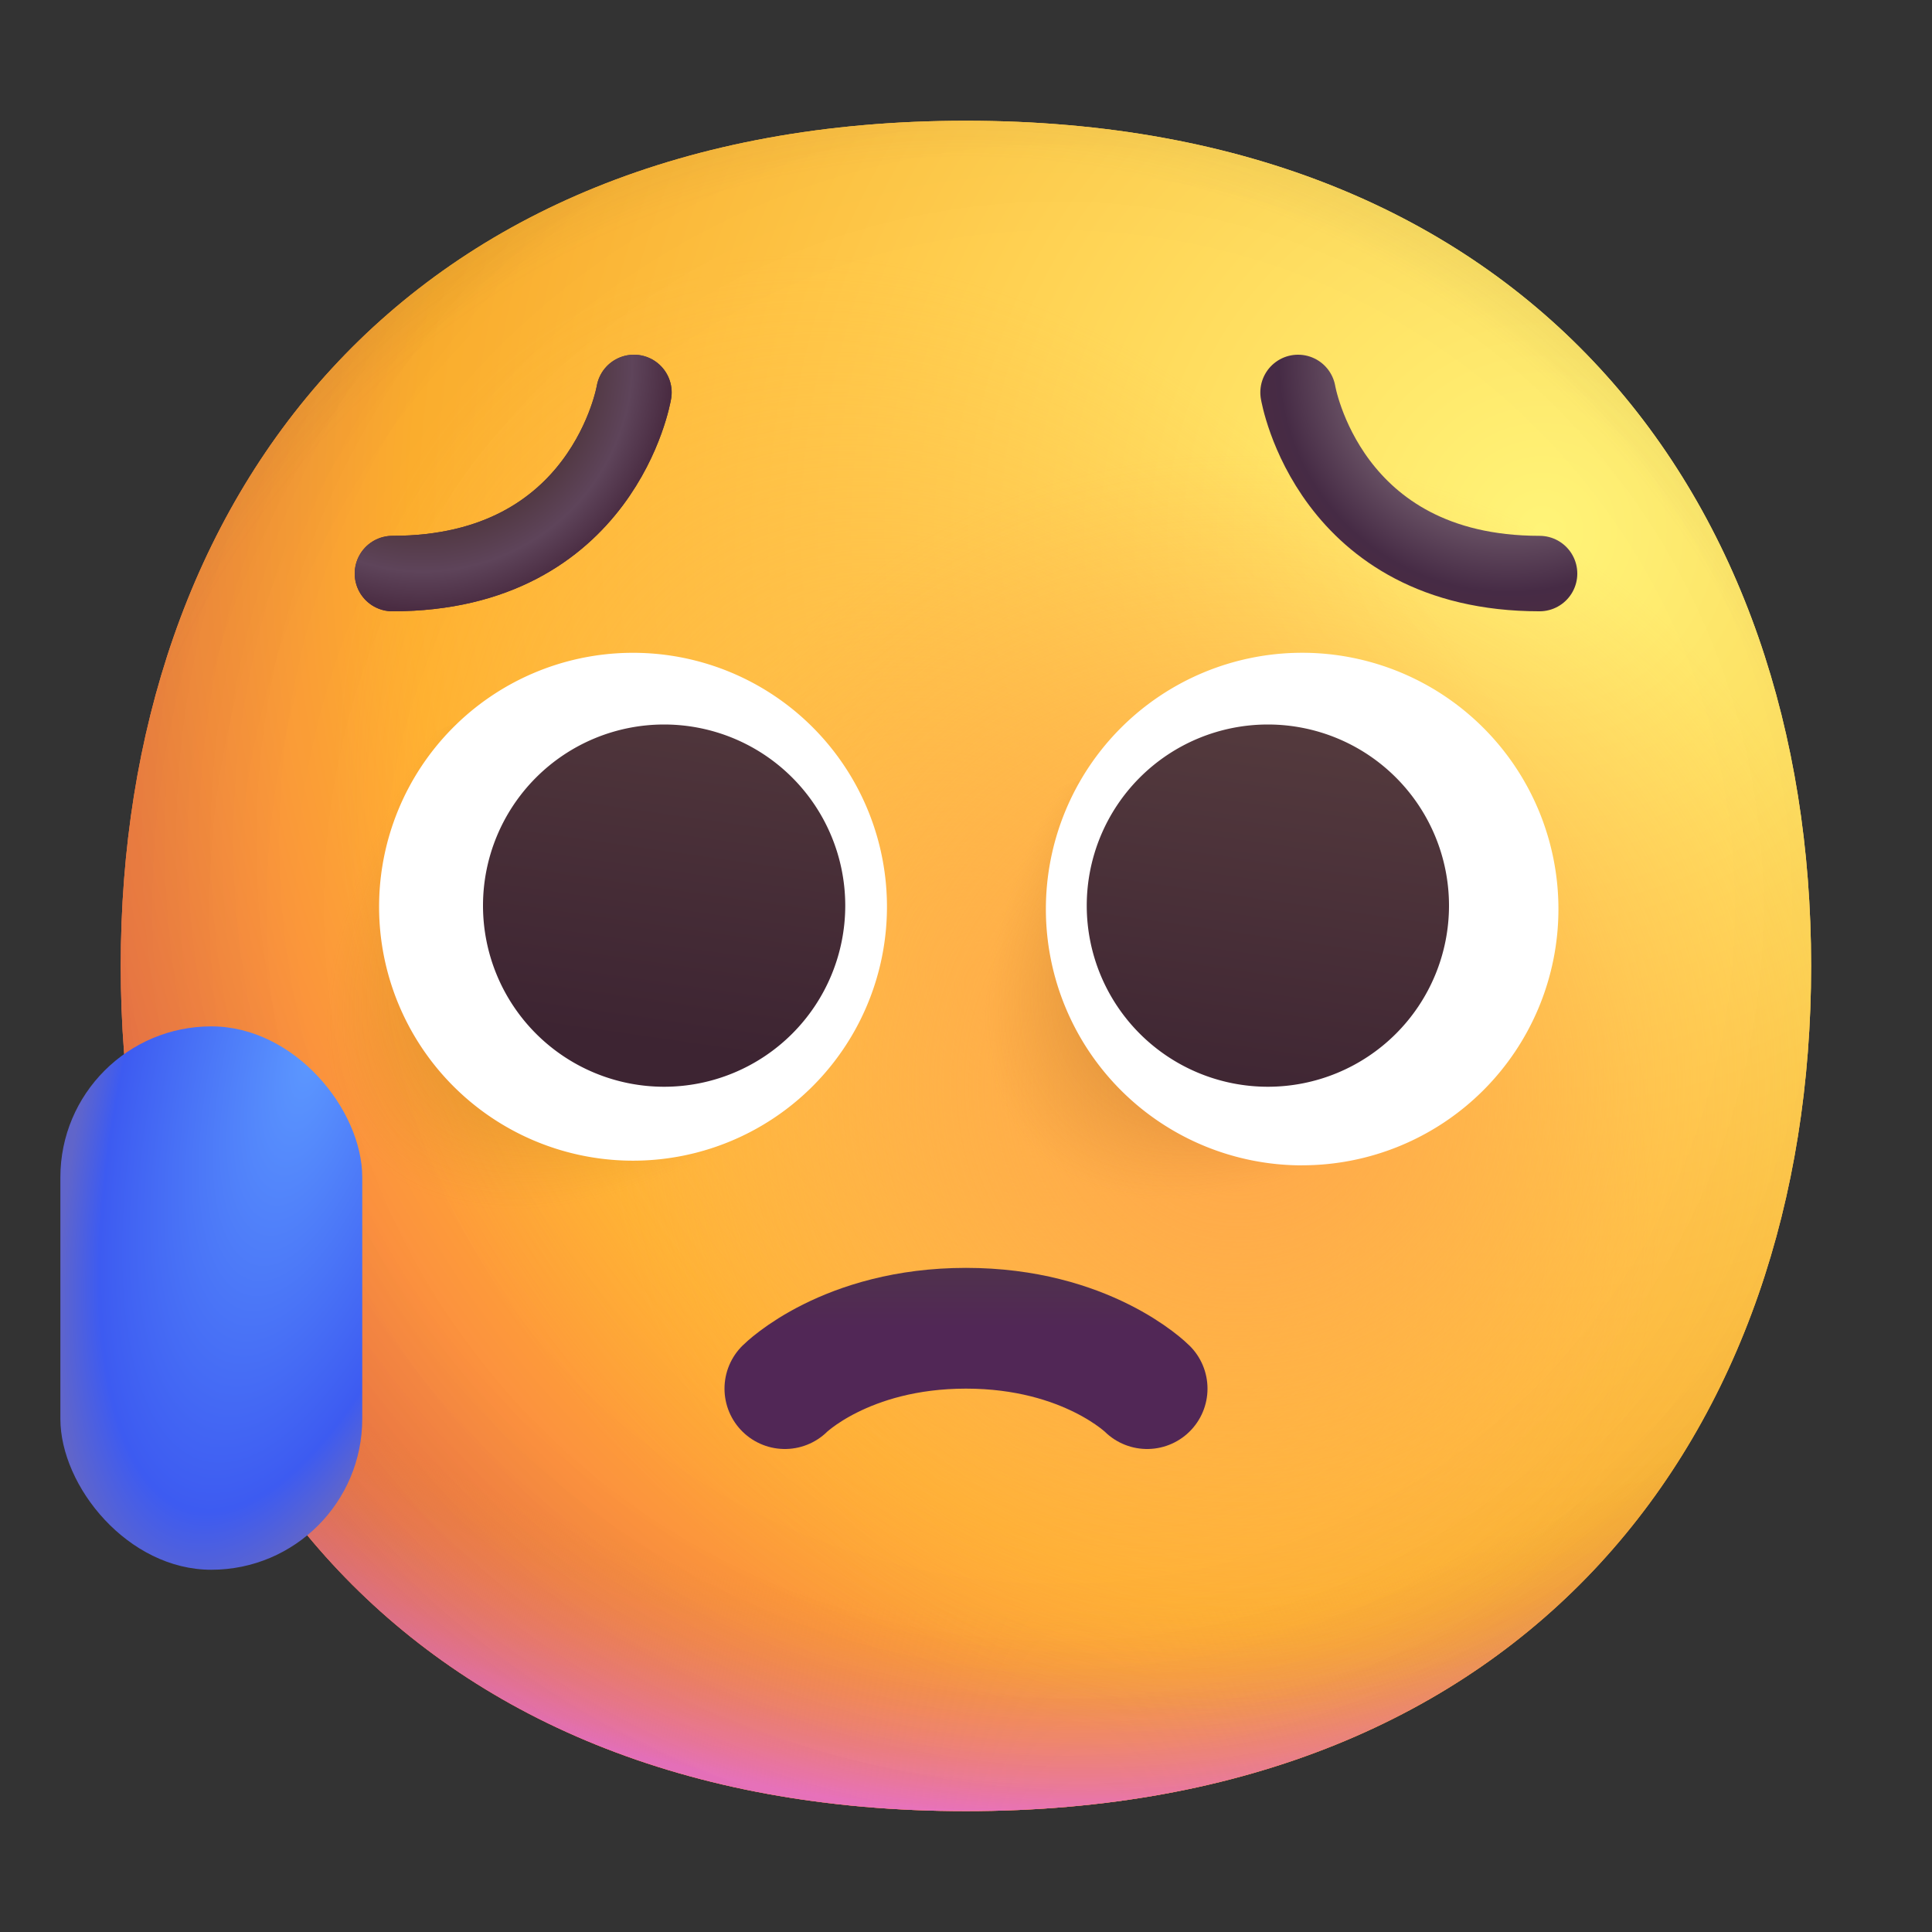
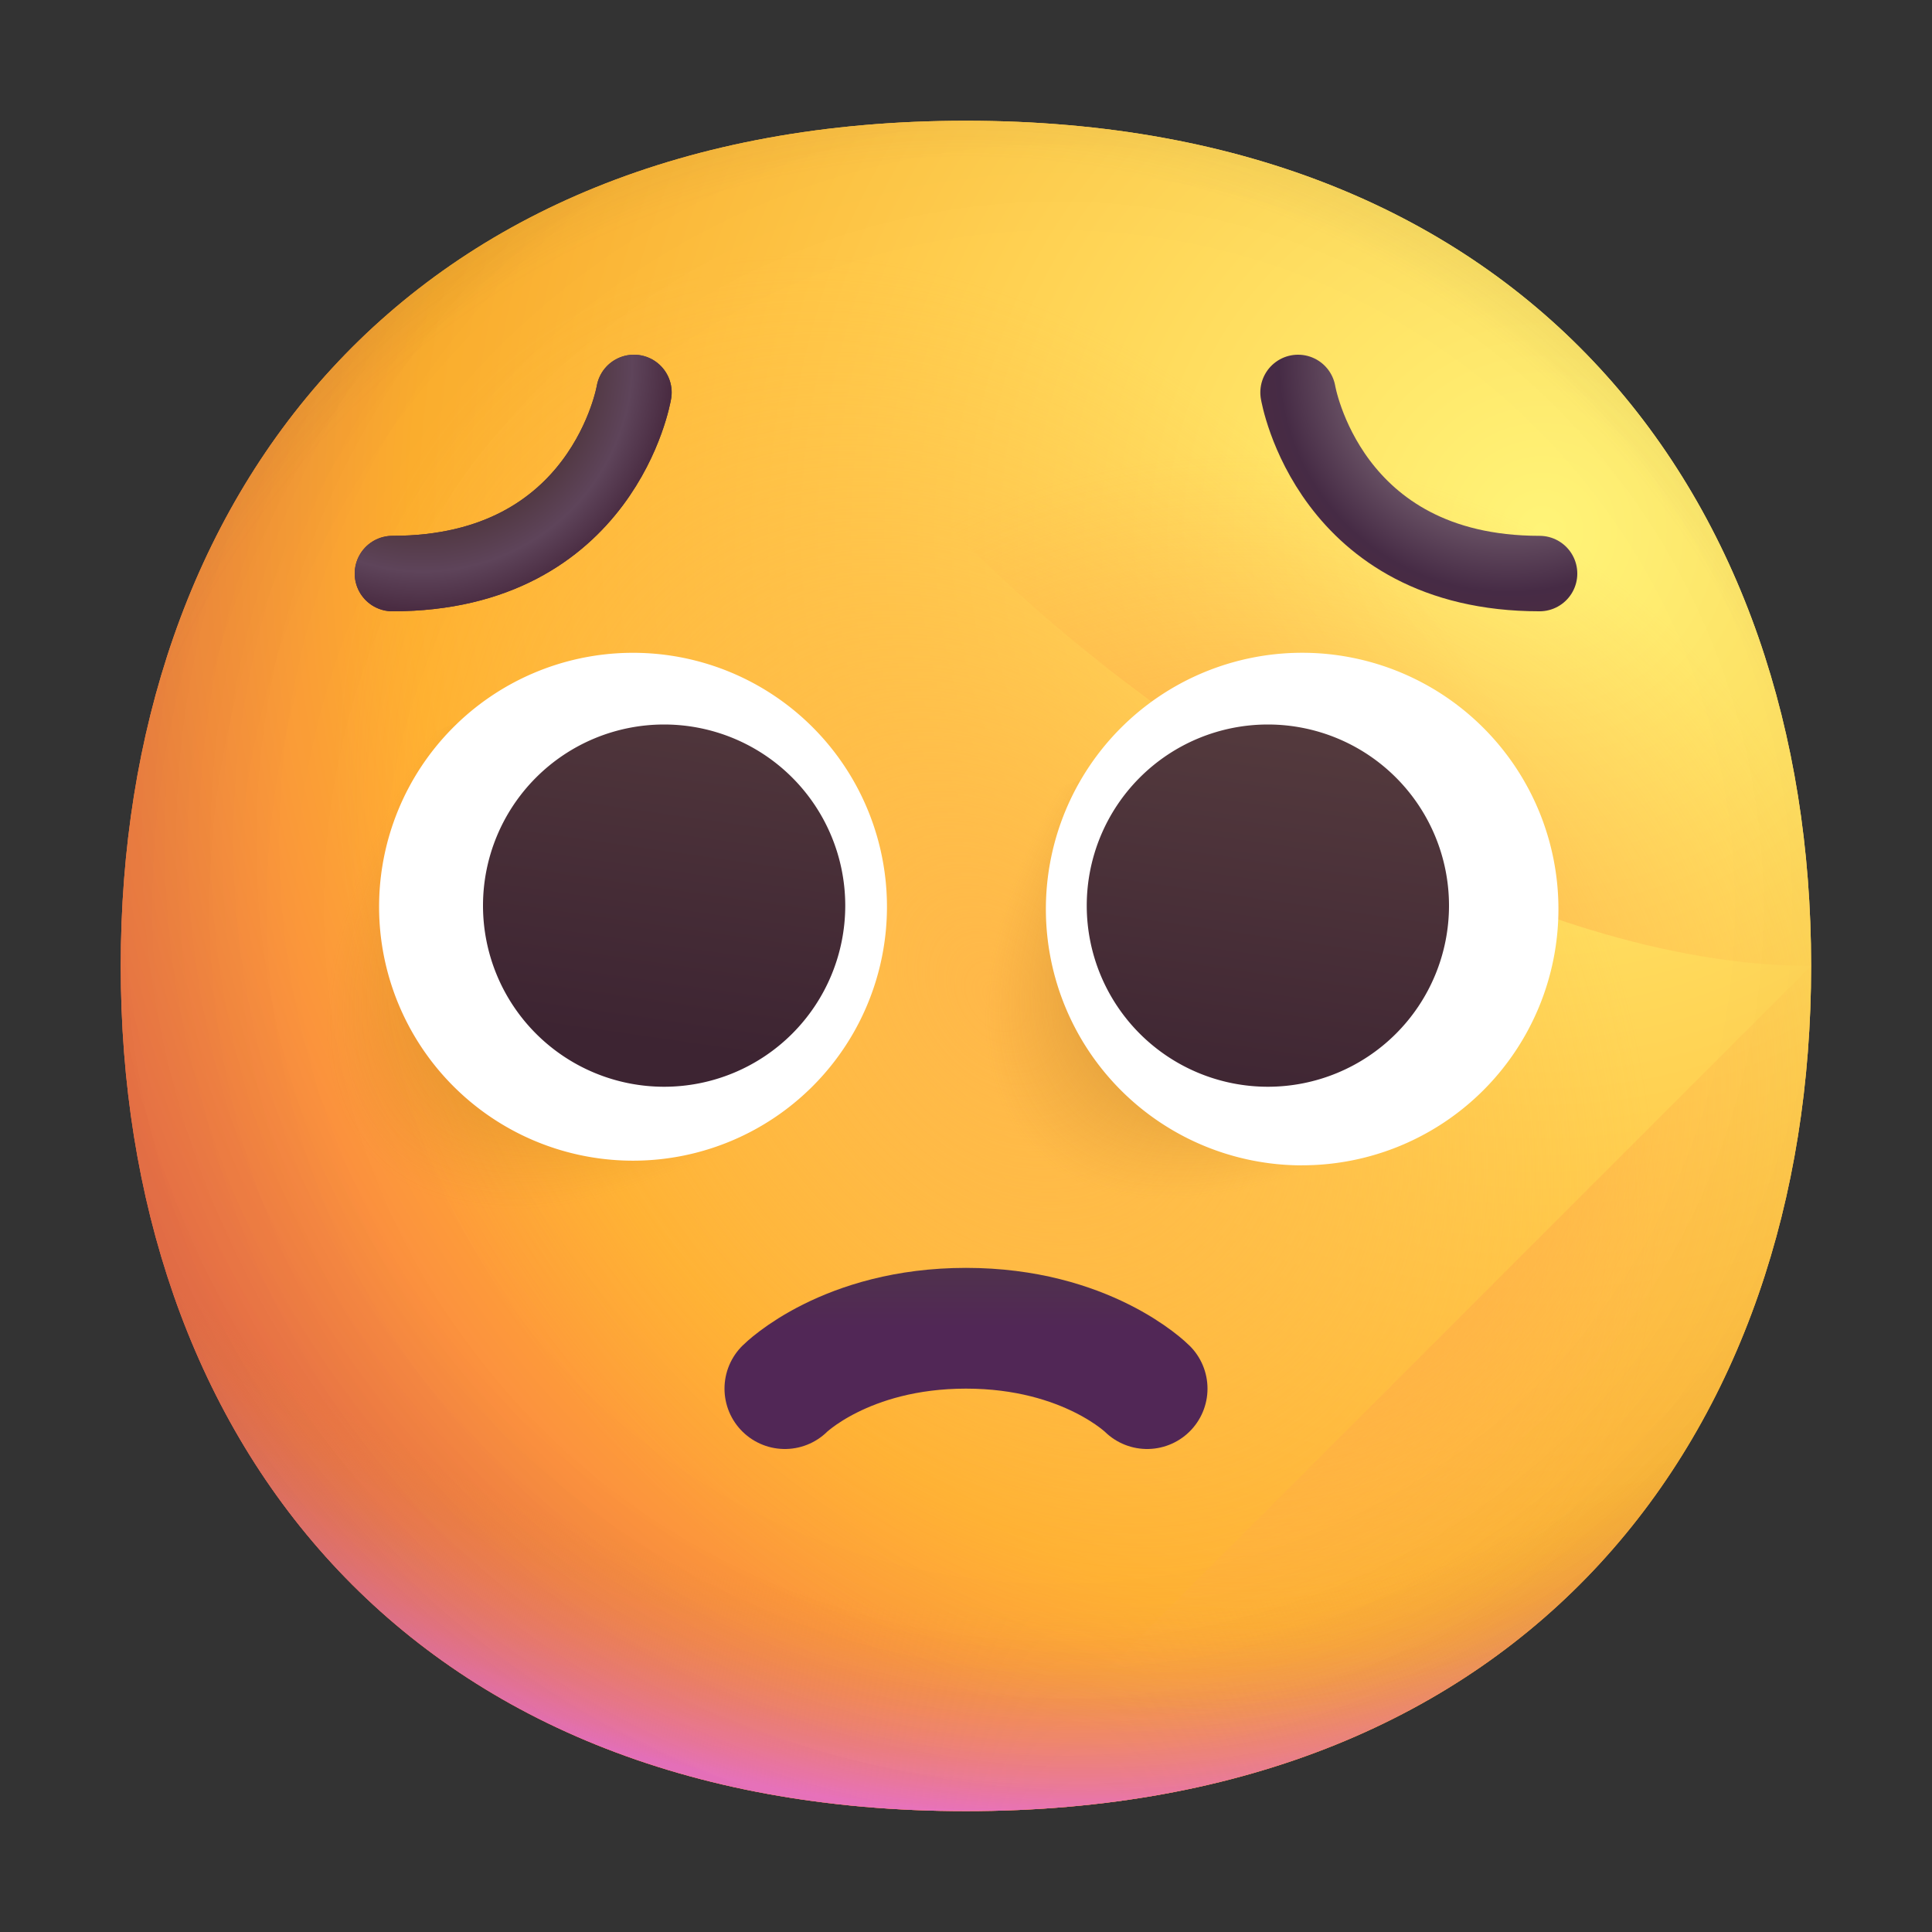
<svg xmlns="http://www.w3.org/2000/svg" fill="none" viewBox="0 0 32 32">
  <rect x="0" y="0" width="32" height="32" fill="#333333" stroke="none" />
  <g clip-path="url(#svg-cf420bdd-8da9-49d5-8890-e25fb5cfdfe3-a)">
    <path fill="url(#svg-c4908592-5103-4bae-b7ed-66137e362ce4-b)" d="M15.999 29.998c9.334 0 13.999-6.268 13.999-14 0-7.73-4.665-13.998-14-13.998C6.665 2 2 8.268 2 15.999s4.664 13.999 13.999 13.999" />
    <path fill="url(#svg-08904873-9254-4100-97af-7053e0985d72-c)" d="M15.999 29.998c9.334 0 13.999-6.268 13.999-14 0-7.73-4.665-13.998-14-13.998C6.665 2 2 8.268 2 15.999s4.664 13.999 13.999 13.999" />
    <path fill="url(#svg-49db43d9-a941-412a-be74-ba40efe4d5e1-d)" d="M15.999 29.998c9.334 0 13.999-6.268 13.999-14 0-7.73-4.665-13.998-14-13.998C6.665 2 2 8.268 2 15.999s4.664 13.999 13.999 13.999" />
    <path fill="url(#svg-eb6e416f-0658-46ea-80f8-a3414a19a6bf-e)" fill-opacity=".6" d="M15.999 29.998c9.334 0 13.999-6.268 13.999-14 0-7.73-4.665-13.998-14-13.998C6.665 2 2 8.268 2 15.999s4.664 13.999 13.999 13.999" />
    <path fill="url(#svg-f6742104-5887-465c-85d6-668ecf0181bb-f)" d="M15.999 29.998c9.334 0 13.999-6.268 13.999-14 0-7.73-4.665-13.998-14-13.998C6.665 2 2 8.268 2 15.999s4.664 13.999 13.999 13.999" />
    <path fill="url(#svg-b9ebb8c0-4433-40b8-9839-aef8fb5f9d3e-g)" d="M15.999 29.998c9.334 0 13.999-6.268 13.999-14 0-7.73-4.665-13.998-14-13.998C6.665 2 2 8.268 2 15.999s4.664 13.999 13.999 13.999" />
-     <path fill="url(#svg-cc68268b-3db6-4c99-b436-ee65b3de0359-h)" d="M15.999 29.998c9.334 0 13.999-6.268 13.999-14 0-7.73-4.665-13.998-14-13.998C6.665 2 2 8.268 2 15.999s4.664 13.999 13.999 13.999" />
+     <path fill="url(#svg-cc68268b-3db6-4c99-b436-ee65b3de0359-h)" d="M15.999 29.998c9.334 0 13.999-6.268 13.999-14 0-7.73-4.665-13.998-14-13.998s4.664 13.999 13.999 13.999" />
    <path fill="url(#svg-ee1a95fe-67f0-49e5-8f5a-85edcc9aac2a-i)" d="M15.999 29.998c9.334 0 13.999-6.268 13.999-14 0-7.73-4.665-13.998-14-13.998C6.665 2 2 8.268 2 15.999s4.664 13.999 13.999 13.999" />
    <circle cx="9.017" cy="16.421" r="4.673" fill="url(#svg-0ad3f7ba-50dc-40e7-99ba-2ff1f0fbaf7f-j)" />
    <circle cx="19.244" cy="16.943" r="4.244" fill="url(#svg-1efdf8c4-c3b4-4ca5-94a2-54ac2fc6f1b8-k)" />
    <path fill="#fff" d="M10.42 19.224a4.206 4.206 0 1 0 0-8.411 4.206 4.206 0 0 0 0 8.411M21.568 19.301a4.244 4.244 0 1 0 0-8.489 4.244 4.244 0 0 0 0 8.49" />
    <path fill="url(#svg-cb9c4c7a-9ff6-4358-bfbc-dfb6b3ead283-l)" d="M11 18a3 3 0 1 0 0-6 3 3 0 0 0 0 6" />
    <path fill="url(#svg-745254b9-60f6-4e9f-b806-0b905ce363da-m)" d="M21 18a3 3 0 1 0 0-6 3 3 0 0 0 0 6" />
    <path stroke="url(#svg-88ab4e10-8e7c-47e4-95df-4d744eece266-n)" stroke-linecap="round" stroke-linejoin="round" stroke-width="1.25" d="M10.5 6.5s-.5 3-4 3" />
    <path stroke="url(#svg-62b41b32-8d5f-4139-863c-023f3cb7f59c-o)" stroke-linecap="round" stroke-linejoin="round" stroke-width="1.25" d="M10.5 6.5s-.5 3-4 3" />
    <path stroke="url(#svg-750e469d-6a9d-426c-9e82-04a5697deb86-p)" stroke-linecap="round" stroke-linejoin="round" stroke-width="1.25" d="M21.5 6.5s.5 3 4 3" />
    <path stroke="url(#svg-7212dfe1-9d7d-4b1e-85a1-b6d7b4fab0fe-q)" stroke-linecap="round" stroke-width="2" d="M13 23s1-1 3-1 3 1 3 1" />
-     <rect width="5" height="9" x="1" y="17" fill="url(#svg-8449b4ef-7cfd-4321-bb10-75b12beda517-r)" rx="2.5" />
  </g>
  <defs>
    <radialGradient id="svg-c4908592-5103-4bae-b7ed-66137e362ce4-b" cx="0" cy="0" r="1" gradientTransform="rotate(132.839 10.786 10.065)scale(37.503)" gradientUnits="userSpaceOnUse">
      <stop stop-color="#FFF478" />
      <stop offset=".475" stop-color="#FFB02E" />
      <stop offset="1" stop-color="#F70A8D" />
    </radialGradient>
    <radialGradient id="svg-08904873-9254-4100-97af-7053e0985d72-c" cx="0" cy="0" r="1" gradientTransform="rotate(131.878 10.74 10.193)scale(38.949)" gradientUnits="userSpaceOnUse">
      <stop stop-color="#FFF478" />
      <stop offset=".475" stop-color="#FFB02E" />
      <stop offset="1" stop-color="#F70A8D" />
    </radialGradient>
    <radialGradient id="svg-49db43d9-a941-412a-be74-ba40efe4d5e1-d" cx="0" cy="0" r="1" gradientTransform="rotate(101.31 2.876 12.808)scale(17.847 22.858)" gradientUnits="userSpaceOnUse">
      <stop offset=".788" stop-color="#F59639" stop-opacity="0" />
      <stop offset=".973" stop-color="#FF7DCE" />
    </radialGradient>
    <radialGradient id="svg-eb6e416f-0658-46ea-80f8-a3414a19a6bf-e" cx="0" cy="0" r="1" gradientTransform="matrix(-29 29 -29 -29 18 14)" gradientUnits="userSpaceOnUse">
      <stop offset=".315" stop-opacity="0" />
      <stop offset="1" />
    </radialGradient>
    <radialGradient id="svg-f6742104-5887-465c-85d6-668ecf0181bb-f" cx="0" cy="0" r="1" gradientTransform="rotate(77.692 -2.555 18.434)scale(28.147)" gradientUnits="userSpaceOnUse">
      <stop offset=".508" stop-color="#7D6133" stop-opacity="0" />
      <stop offset="1" stop-color="#715B32" />
    </radialGradient>
    <radialGradient id="svg-b9ebb8c0-4433-40b8-9839-aef8fb5f9d3e-g" cx="0" cy="0" r="1" gradientTransform="rotate(55.713 -7.36 23.86)scale(13.313 9.65)" gradientUnits="userSpaceOnUse">
      <stop stop-color="#FFB849" />
      <stop offset="1" stop-color="#FFB847" stop-opacity="0" />
    </radialGradient>
    <radialGradient id="svg-cc68268b-3db6-4c99-b436-ee65b3de0359-h" cx="0" cy="0" r="1" gradientTransform="matrix(11.5 2 -2 11.5 20.5 18)" gradientUnits="userSpaceOnUse">
      <stop stop-color="#FFA64B" />
      <stop offset=".9" stop-color="#FFAE46" stop-opacity="0" />
    </radialGradient>
    <radialGradient id="svg-ee1a95fe-67f0-49e5-8f5a-85edcc9aac2a-i" cx="0" cy="0" r="1" gradientTransform="rotate(43.971 -9.827 29.173)scale(59.053)" gradientUnits="userSpaceOnUse">
      <stop offset=".185" stop-opacity="0" />
      <stop offset="1" stop-opacity=".4" />
    </radialGradient>
    <radialGradient id="svg-0ad3f7ba-50dc-40e7-99ba-2ff1f0fbaf7f-j" cx="0" cy="0" r="1" gradientTransform="rotate(135 3.678 9.013)scale(9.106 4.713)" gradientUnits="userSpaceOnUse">
      <stop stop-color="#392108" />
      <stop offset="1" stop-color="#C87928" stop-opacity="0" />
    </radialGradient>
    <radialGradient id="svg-1efdf8c4-c3b4-4ca5-94a2-54ac2fc6f1b8-k" cx="0" cy="0" r="1" gradientTransform="rotate(135 8.447 11.49)scale(7.67 4.33)" gradientUnits="userSpaceOnUse">
      <stop stop-color="#392108" />
      <stop offset="1" stop-color="#C87928" stop-opacity="0" />
    </radialGradient>
    <radialGradient id="svg-62b41b32-8d5f-4139-863c-023f3cb7f59c-o" cx="0" cy="0" r="1" gradientTransform="matrix(2.5 3.5 -3.5 2.5 7 6)" gradientUnits="userSpaceOnUse">
      <stop offset=".542" stop-color="#493032" />
      <stop offset=".807" stop-color="#5E445A" />
      <stop offset=".955" stop-color="#4A2C42" />
    </radialGradient>
    <radialGradient id="svg-750e469d-6a9d-426c-9e82-04a5697deb86-p" cx="0" cy="0" r="1" gradientTransform="rotate(125.538 10.956 9.433)scale(4.301)" gradientUnits="userSpaceOnUse">
      <stop stop-color="#C2B4B5" />
      <stop offset=".887" stop-color="#462B45" />
      <stop offset="1" stop-color="#4A2C42" />
    </radialGradient>
    <radialGradient id="svg-8449b4ef-7cfd-4321-bb10-75b12beda517-r" cx="0" cy="0" r="1" gradientTransform="rotate(104.88 -4.11 10.691)scale(9.736 3.697)" gradientUnits="userSpaceOnUse">
      <stop stop-color="#5C98FF" />
      <stop offset=".806" stop-color="#3D5BF1" />
      <stop offset=".962" stop-color="#6065CA" />
    </radialGradient>
    <linearGradient id="svg-cb9c4c7a-9ff6-4358-bfbc-dfb6b3ead283-l" x1="16.5" x2="15.5" y1="11" y2="18" gradientUnits="userSpaceOnUse">
      <stop stop-color="#553B3E" />
      <stop offset="1" stop-color="#3D2432" />
    </linearGradient>
    <linearGradient id="svg-745254b9-60f6-4e9f-b806-0b905ce363da-m" x1="16.5" x2="15.5" y1="11" y2="18" gradientUnits="userSpaceOnUse">
      <stop stop-color="#553B3E" />
      <stop offset="1" stop-color="#3D2432" />
    </linearGradient>
    <linearGradient id="svg-88ab4e10-8e7c-47e4-95df-4d744eece266-n" x1="9.5" x2="9.5" y1="6" y2="7.5" gradientUnits="userSpaceOnUse">
      <stop offset=".03" stop-color="#524049" />
      <stop offset="1" stop-color="#4A2C42" />
    </linearGradient>
    <linearGradient id="svg-7212dfe1-9d7d-4b1e-85a1-b6d7b4fab0fe-q" x1="16" x2="16" y1="20" y2="22" gradientUnits="userSpaceOnUse">
      <stop stop-color="#4F3C43" />
      <stop offset="1" stop-color="#512756" />
    </linearGradient>
    <clipPath id="svg-cf420bdd-8da9-49d5-8890-e25fb5cfdfe3-a">
      <path fill="#fff" d="M0 0h32v32H0z" />
    </clipPath>
  </defs>
</svg>